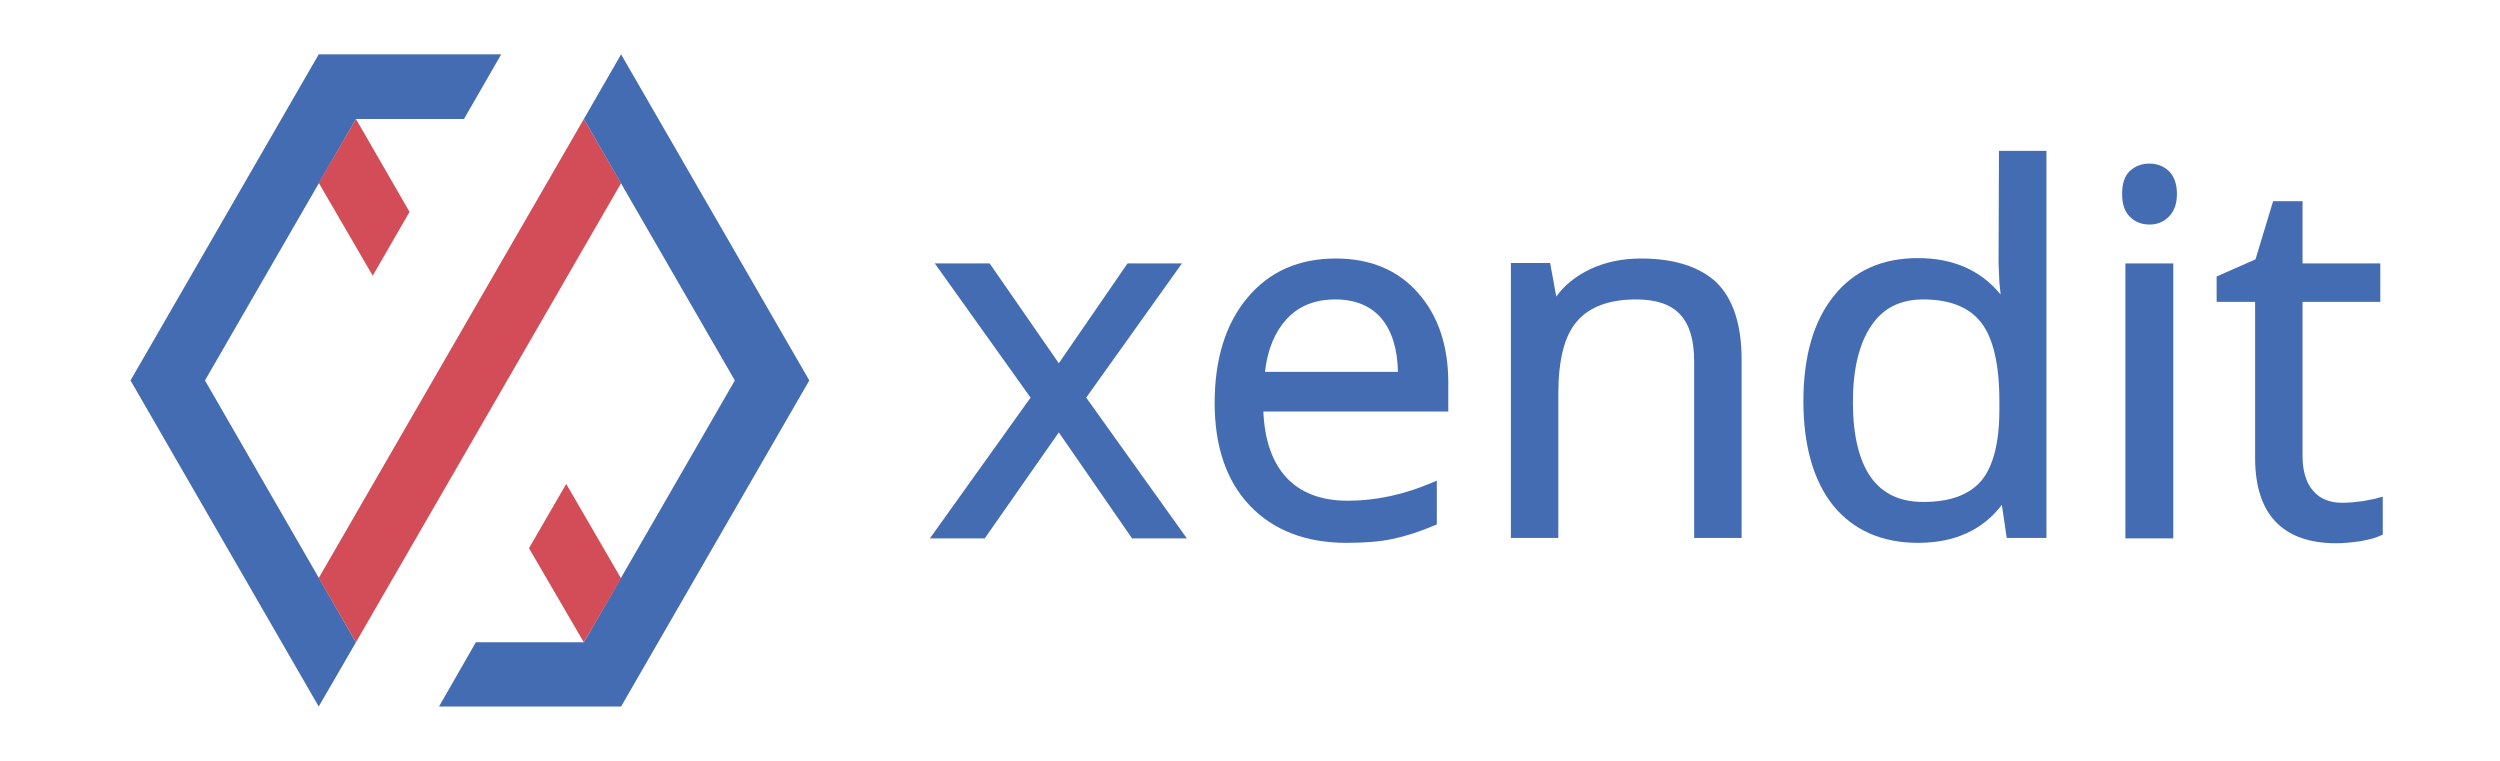
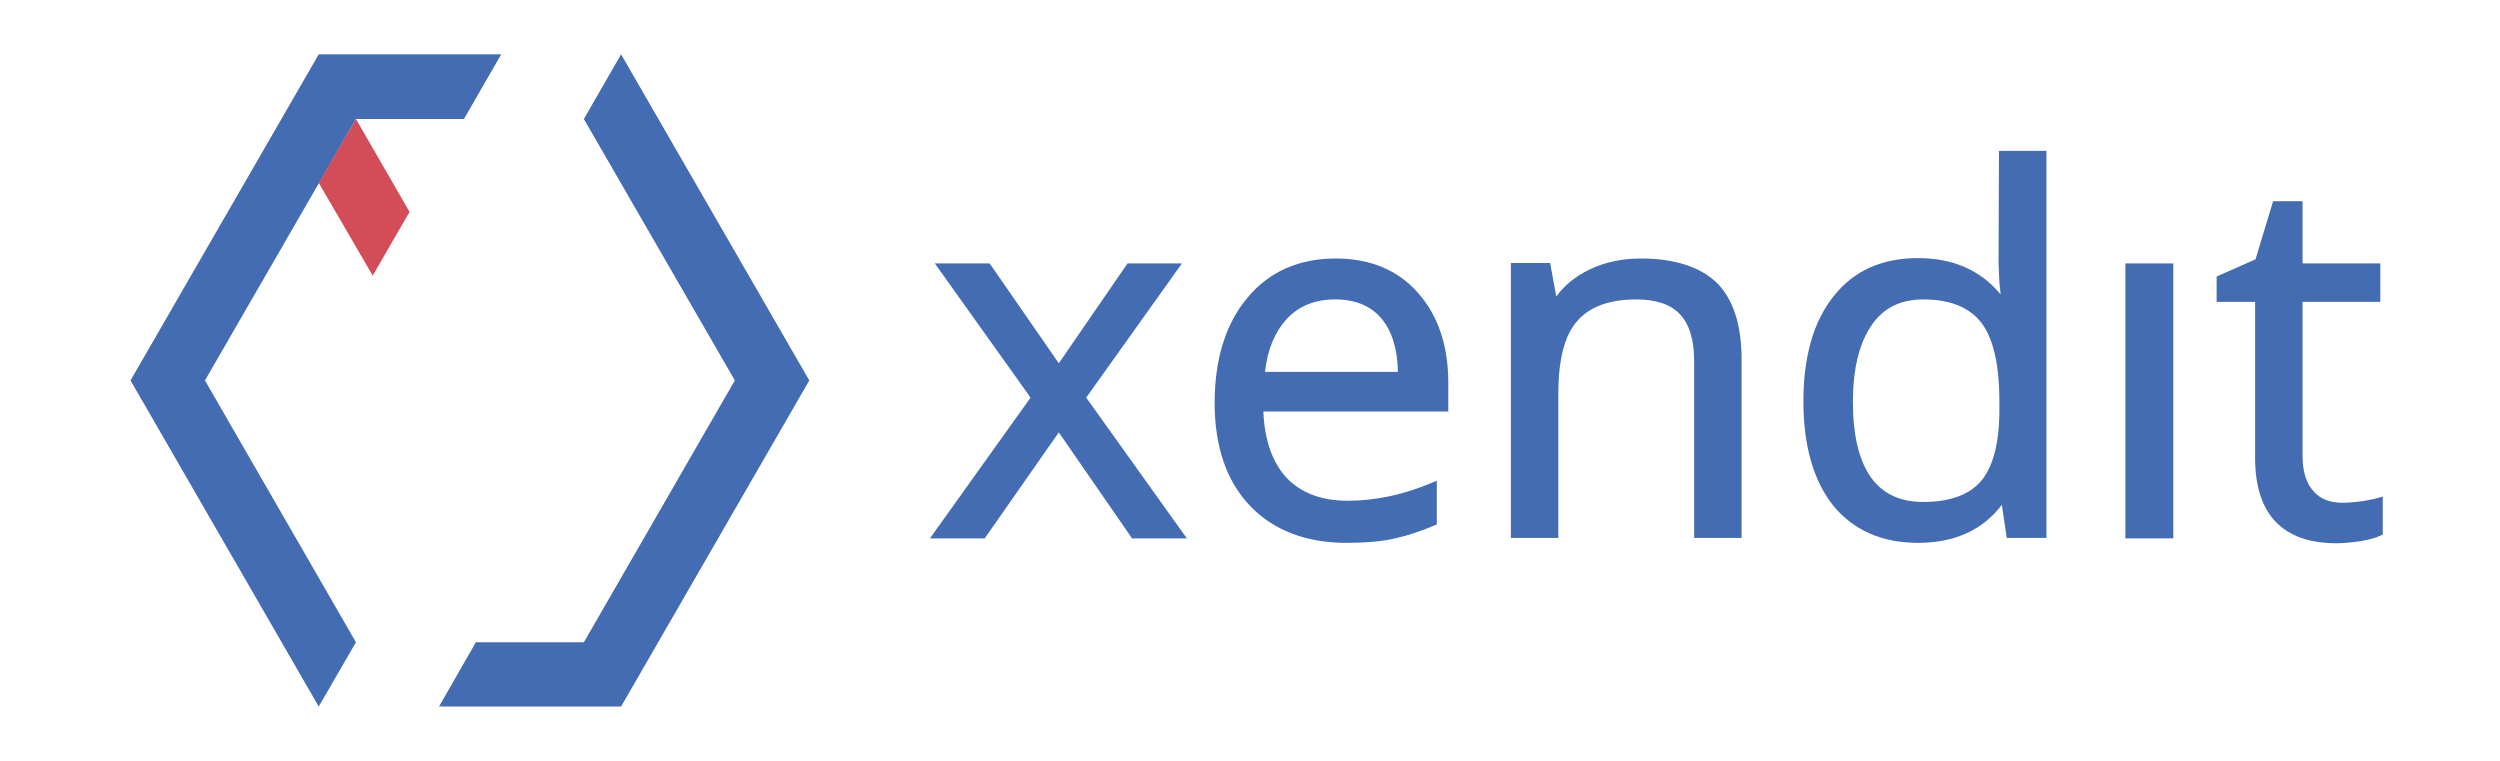
<svg xmlns="http://www.w3.org/2000/svg" width="92" height="28" viewBox="0 0 92 28" fill="none">
  <path fill-rule="evenodd" clip-rule="evenodd" d="M41.493 9.694L38.964 13.368L36.419 9.694H34.401L37.925 14.632L34.221 19.812H36.238L38.964 15.912L41.659 19.812H43.676L39.972 14.632L43.495 9.694H41.493Z" fill="#446CB3" />
  <path fill-rule="evenodd" clip-rule="evenodd" d="M49.141 11.019C49.879 11.019 50.451 11.26 50.842 11.726C51.219 12.178 51.429 12.841 51.444 13.684H46.551C46.642 12.871 46.913 12.223 47.334 11.757C47.786 11.26 48.388 11.019 49.141 11.019ZM49.156 9.513C47.801 9.513 46.702 9.995 45.904 10.959C45.106 11.907 44.699 13.217 44.699 14.828C44.699 16.439 45.136 17.704 45.994 18.607C46.852 19.511 48.057 19.977 49.547 19.977C50.225 19.977 50.797 19.932 51.279 19.827C51.761 19.721 52.273 19.556 52.8 19.33L52.875 19.3V17.689L52.694 17.764C51.67 18.201 50.632 18.427 49.593 18.427C48.629 18.427 47.861 18.14 47.334 17.568C46.822 17.011 46.536 16.198 46.491 15.144H53.297V14.075C53.297 12.72 52.92 11.606 52.182 10.778C51.444 9.935 50.421 9.513 49.156 9.513Z" fill="#446CB3" />
  <path fill-rule="evenodd" clip-rule="evenodd" d="M60.388 9.513C59.695 9.513 59.047 9.649 58.49 9.92C57.994 10.161 57.572 10.492 57.271 10.913L57.045 9.679H55.6V19.797H57.346V14.497C57.346 13.247 57.572 12.344 58.039 11.817C58.49 11.29 59.228 11.019 60.207 11.019C60.945 11.019 61.487 11.199 61.833 11.576C62.179 11.952 62.345 12.524 62.345 13.292V19.797H64.091V13.232C64.091 11.937 63.775 10.989 63.158 10.386C62.541 9.814 61.607 9.513 60.388 9.513Z" fill="#446CB3" />
  <path fill-rule="evenodd" clip-rule="evenodd" d="M70.777 18.472C69.919 18.472 69.286 18.171 68.85 17.568C68.413 16.951 68.187 16.017 68.187 14.798C68.187 13.593 68.413 12.645 68.865 11.982C69.301 11.335 69.934 11.019 70.777 11.019C71.755 11.019 72.463 11.305 72.9 11.862C73.351 12.434 73.577 13.413 73.577 14.768V15.084C73.577 16.288 73.351 17.162 72.915 17.689C72.463 18.216 71.755 18.472 70.777 18.472ZM73.547 9.694L73.577 10.386L73.623 10.838C72.9 9.95 71.876 9.498 70.581 9.498C69.256 9.498 68.217 9.965 67.479 10.898C66.742 11.817 66.365 13.112 66.365 14.768C66.365 16.409 66.742 17.704 67.464 18.607C68.202 19.511 69.256 19.977 70.581 19.977C71.921 19.977 72.96 19.511 73.668 18.577L73.848 19.797H75.309V5.553H73.562L73.547 9.694Z" fill="#446CB3" />
-   <path fill-rule="evenodd" clip-rule="evenodd" d="M79.103 6.02C78.817 6.02 78.576 6.11 78.38 6.291C78.184 6.472 78.094 6.758 78.094 7.134C78.094 7.51 78.184 7.782 78.38 7.977C78.576 8.173 78.817 8.263 79.103 8.263C79.374 8.263 79.615 8.173 79.81 7.977C80.006 7.782 80.111 7.51 80.111 7.134C80.111 6.758 80.006 6.487 79.81 6.291C79.615 6.11 79.374 6.02 79.103 6.02Z" fill="#446CB3" />
  <path fill-rule="evenodd" clip-rule="evenodd" d="M78.215 19.812H79.977V9.694H78.215V19.812Z" fill="#446CB3" />
  <path fill-rule="evenodd" clip-rule="evenodd" d="M87.52 18.321C87.384 18.366 87.188 18.396 86.947 18.442C86.707 18.472 86.466 18.502 86.195 18.502C85.743 18.502 85.382 18.366 85.126 18.065C84.87 17.779 84.734 17.342 84.734 16.785V11.109H87.595V9.694H84.734V7.405H83.65L83.003 9.543L81.572 10.175V11.109H82.988V16.846C82.988 18.923 83.996 19.992 85.984 19.992C86.24 19.992 86.526 19.962 86.857 19.917C87.188 19.857 87.429 19.797 87.61 19.706L87.685 19.676V18.276L87.52 18.321Z" fill="#446CB3" />
  <path d="M18.444 2H11.729L4.803 14L11.729 26L13.099 23.636L7.543 14L13.099 4.379H17.074L18.444 2Z" fill="#446CB3" />
  <path d="M13.716 10.145L15.071 7.797L13.099 4.379L11.729 6.728L13.716 10.145Z" fill="#D24D57" />
-   <path d="M21.485 4.379L22.855 6.743L13.099 23.636L11.729 21.272L21.485 4.379Z" fill="#D24D57" />
  <path d="M16.156 26L17.511 23.636H21.486L27.042 14L21.486 4.379L22.856 2L29.782 14L22.856 26H16.156Z" fill="#446CB3" />
-   <path d="M20.837 17.809L19.467 20.173L21.484 23.636L22.855 21.287L20.837 17.809Z" fill="#D24D57" />
</svg>